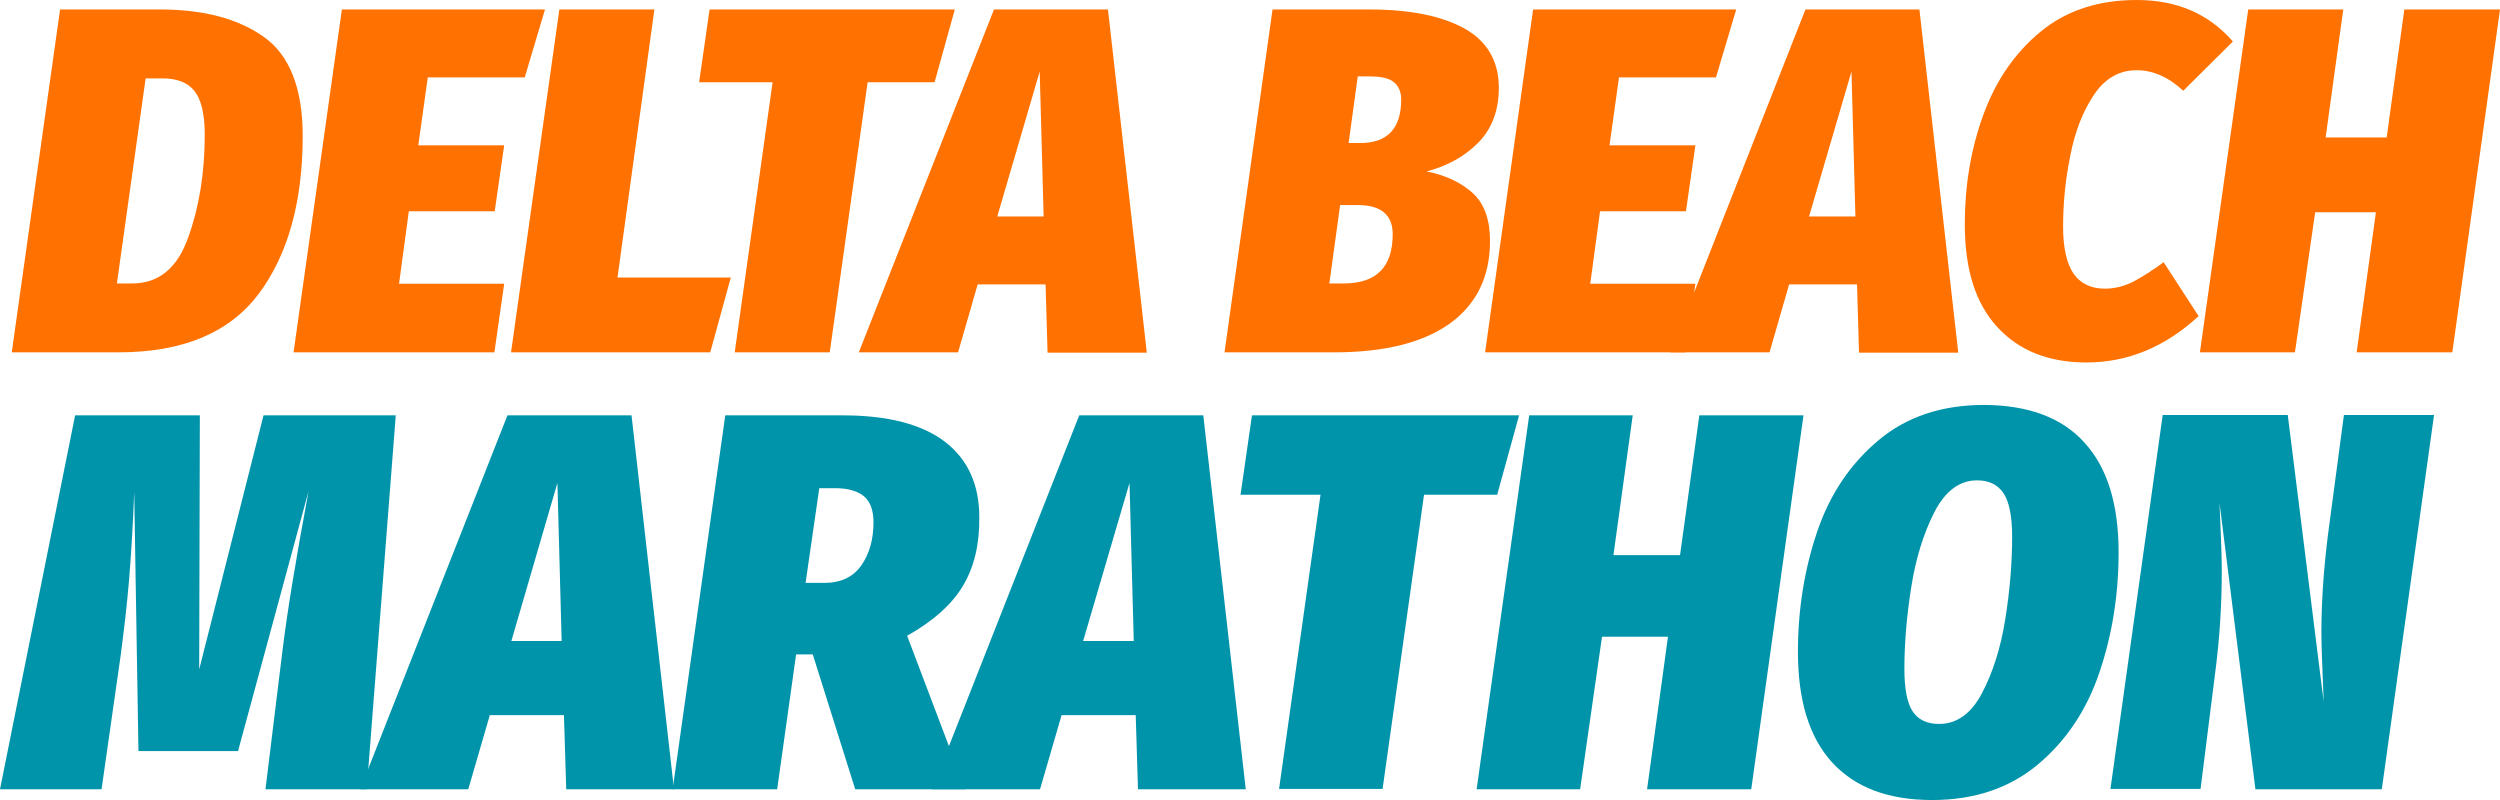
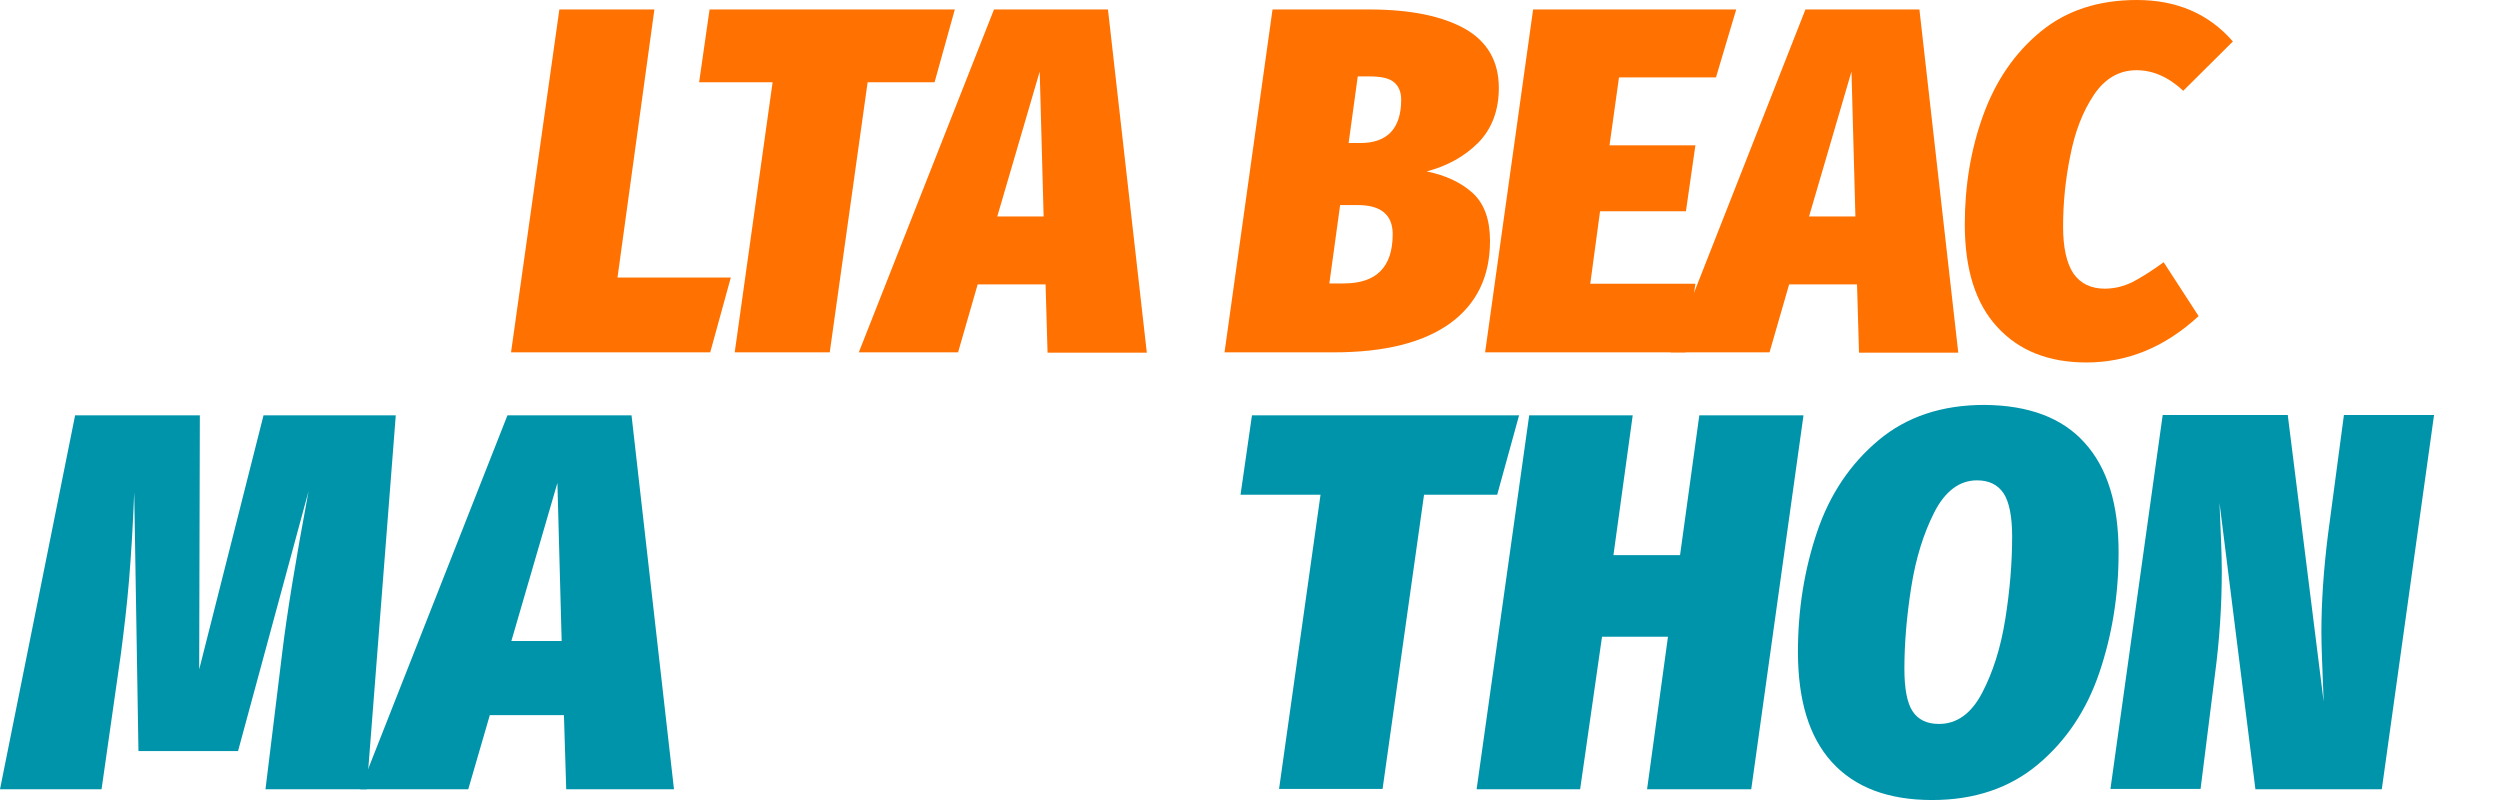
<svg xmlns="http://www.w3.org/2000/svg" version="1.1" id="Livello_1" x="0px" y="0px" viewBox="0 0 765.6 245" style="enable-background:new 0 0 765.6 245;" xml:space="preserve">
  <style type="text/css">
	.st0{fill:#FF7100;}
	.st1{fill:#0094AB;}
</style>
  <g>
-     <path class="st0" d="M80.8,11.3c7.9,5.6,11.9,15.8,11.9,30.3c0,20.2-4.5,36.3-13.4,48.3c-9,12-23.3,18-43,18H3.6L18.4,2.9H49   C62.3,2.9,72.9,5.7,80.8,11.3z M44.6,24l-8.8,62.8h4.7c8.1,0,13.8-4.7,17.1-14c3.4-9.3,5.1-19.9,5.1-31.6c0-6.3-1.1-10.8-3.2-13.4   c-2.1-2.6-5.4-3.8-9.8-3.8H44.6z" />
-     <path class="st0" d="M166.9,2.9l-6.2,20.8H131l-2.9,20.8h26.3l-2.9,20.2h-26.3l-3,22.2h32.2l-3,21H89.9L104.7,2.9H166.9z" />
    <path class="st0" d="M200.4,2.9L189.1,85h34.7l-6.3,22.9h-61L171.3,2.9H200.4z" />
    <path class="st0" d="M292.4,2.9l-6.2,22.3h-20.5l-11.6,82.7H225l11.6-82.7h-22.5l3.2-22.3H292.4z" />
    <path class="st0" d="M320.8,107.9l-0.6-20.8h-20.8l-6,20.8H263L304.4,2.9h34.9l11.9,105.1H320.8z M305.4,66.3h14.2l-1.2-44.4   L305.4,66.3z" />
    <path class="st0" d="M451.1,59.2c3.5,3.3,5.2,8.1,5.2,14.6c0,10.9-4.1,19.3-12.2,25.2c-8.2,5.9-20,8.9-35.6,8.9h-33.5L389.7,2.9   h29.6c12.6,0,22.3,2,29.3,5.9c6.9,3.9,10.4,10,10.4,18.1c0,6.9-2.1,12.5-6.3,16.8c-4.2,4.2-9.4,7.1-15.8,8.8   C442.9,53.7,447.6,56,451.1,59.2z M426.5,71.7c0-5.9-3.6-8.9-10.7-8.9h-5.4l-3.3,24h4.4C421.5,86.8,426.5,81.8,426.5,71.7z    M429.1,30.5c0-2.4-0.8-4.2-2.3-5.4c-1.5-1.2-4-1.7-7.4-1.7h-3.6L413,43.8h3.6C424.9,43.8,429.1,39.3,429.1,30.5z" />
    <path class="st0" d="M531.7,2.9l-6.2,20.8h-29.7l-2.9,20.8h26.3l-2.9,20.2H490l-3,22.2h32.2l-3,21h-61.4L469.5,2.9H531.7z" />
    <path class="st0" d="M569.3,107.9l-0.6-20.8h-20.8l-6,20.8h-30.3L552.9,2.9h34.9l11.9,105.1H569.3z M554,66.3h14.2l-1.2-44.4   L554,66.3z" />
    <path class="st0" d="M683.8,12.7l-15.2,15.1c-4.5-4.2-9.3-6.3-14.3-6.3c-5.3,0-9.7,2.5-13.1,7.6c-3.4,5.1-5.8,11.3-7.2,18.6   c-1.5,7.3-2.2,14.6-2.2,21.7c0,6.5,1.1,11.3,3.2,14.4c2.2,3.1,5.4,4.6,9.6,4.6c2.9,0,5.7-0.7,8.4-2c2.7-1.4,5.9-3.4,9.6-6.1   l10.7,16.5c-10.3,9.5-21.7,14.2-34.4,14.2c-11.5,0-20.6-3.6-27.2-10.8c-6.7-7.2-10-17.7-10-31.5c0-12,1.9-23.2,5.7-33.6   c3.8-10.4,9.6-18.9,17.5-25.4c7.9-6.5,17.7-9.7,29.5-9.7C666.6,0,676.4,4.2,683.8,12.7z" />
-     <path class="st0" d="M702.8,107.9h-29.1L688.5,2.9h29.1l-5.4,39.2h18.7l5.4-39.2h29.3L751,107.9h-29.3l5.9-42.9H709L702.8,107.9z" />
  </g>
  <g>
    <path class="st1" d="M112.3,241.7H81.3l5.1-41.6c1.4-11.7,4.1-28.3,8.1-49.7L72.9,230H42.4l-1.3-79.3c-0.4,10.9-1,19.9-1.6,27.2   c-0.6,7.3-1.5,14.8-2.5,22.5l-5.9,41.3H0l23-114.5h38.2L61,205l19.7-77.8h40.5L112.3,241.7z" />
    <path class="st1" d="M173.4,241.7l-0.7-22.7H150l-6.6,22.7h-33.1l45.1-114.5h38l13,114.5H173.4z M156.6,196.3H172l-1.3-48.4   L156.6,196.3z" />
-     <path class="st1" d="M294.9,179.4c-3.4,5.7-9.1,10.8-17.1,15.3l17.8,47h-33.7l-13-41.3h-5.1l-5.8,41.3H206l16.1-114.5h36   c13.8,0,24.2,2.7,31.3,8.1c7,5.4,10.5,13.1,10.5,23.1C300,166.7,298.3,173.7,294.9,179.4z M246.7,178.5h5.8c5,0,8.8-1.8,11.3-5.4   c2.5-3.6,3.7-8,3.7-13.2c0-3.6-1-6.3-2.9-7.9c-1.9-1.6-4.9-2.5-8.8-2.5h-4.9L246.7,178.5z" />
-     <path class="st1" d="M348.5,241.7l-0.7-22.7h-22.7l-6.6,22.7h-33.1l45.1-114.5h38l13,114.5H348.5z M331.7,196.3h15.5l-1.3-48.4   L331.7,196.3z" />
    <path class="st1" d="M465.2,127.2l-6.7,24.3h-22.4l-12.7,90.1h-31.7l12.7-90.1h-24.5l3.5-24.3H465.2z" />
    <path class="st1" d="M483.9,241.7h-31.7l16.1-114.5H500l-5.9,42.8h20.4l5.9-42.8h31.9l-16,114.5h-31.9l6.4-46.7h-20.2L483.9,241.7z   " />
    <path class="st1" d="M638.4,135.6c7,7.7,10.4,18.9,10.4,33.6c0,13.1-2,25.3-5.9,36.8c-3.9,11.5-10.2,20.9-18.8,28.1   c-8.6,7.2-19.4,10.9-32.4,10.9c-13.5,0-23.7-3.9-30.7-11.6c-7-7.7-10.4-19-10.4-33.8c0-13,2-25.3,5.9-36.8   c3.9-11.5,10.2-20.8,18.8-28c8.6-7.2,19.4-10.8,32.4-10.8C621.2,124.1,631.5,127.9,638.4,135.6z M592.4,156.8   c-3.3,6.5-5.7,14.1-7.1,23c-1.4,8.9-2.1,17.2-2.1,25c0,6,0.8,10.4,2.5,13c1.7,2.6,4.4,3.9,8.1,3.9c5.5,0,9.9-3.2,13.2-9.5   c3.3-6.3,5.7-13.8,7.1-22.6c1.4-8.8,2.1-17.2,2.1-25.3c0-6.1-0.9-10.6-2.6-13.2c-1.8-2.7-4.5-4-8.2-4   C600.1,147.1,595.7,150.4,592.4,156.8z" />
    <path class="st1" d="M729.4,241.7h-38.7l-11-87.7c0.4,9,0.7,16,0.7,20.9c0,10.6-0.7,21.2-2.1,31.7l-4.4,35h-27.6l16-114.5h38.3   l11,87.8c-0.4-10.1-0.7-17.2-0.7-21.2c0-9.4,0.7-19.4,2-29.8l4.9-36.8h27.6L729.4,241.7z" />
  </g>
</svg>